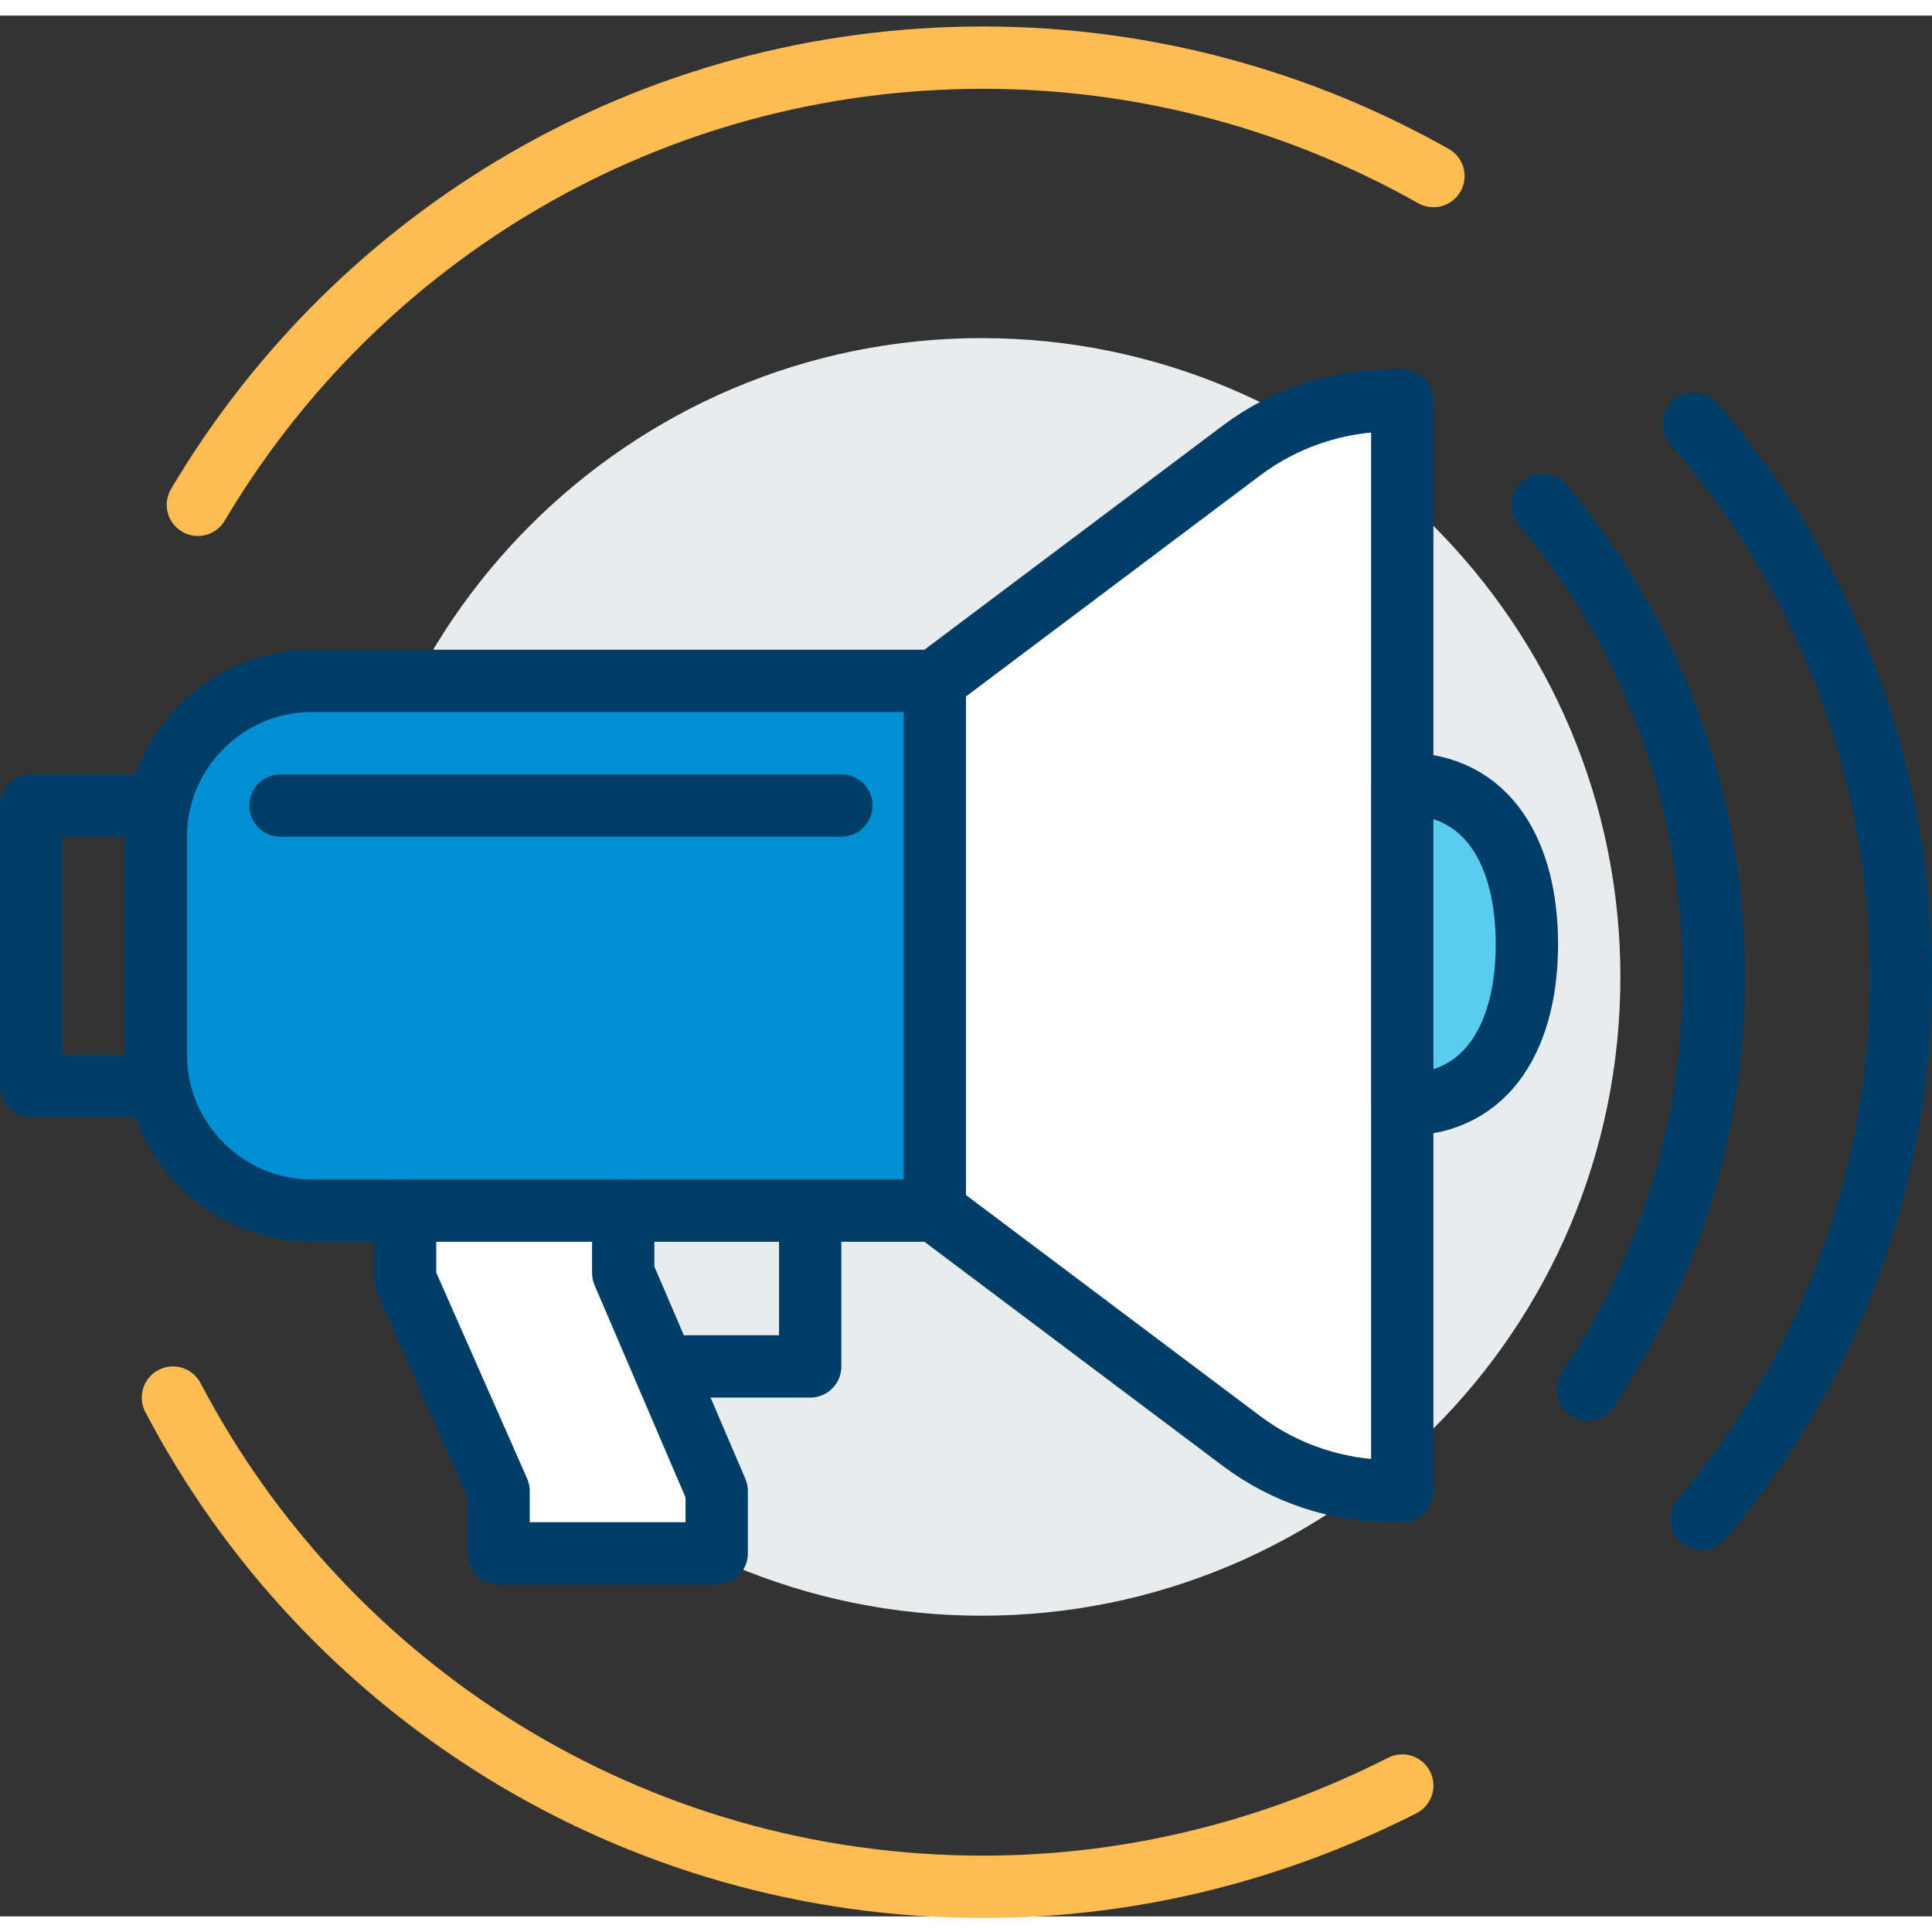
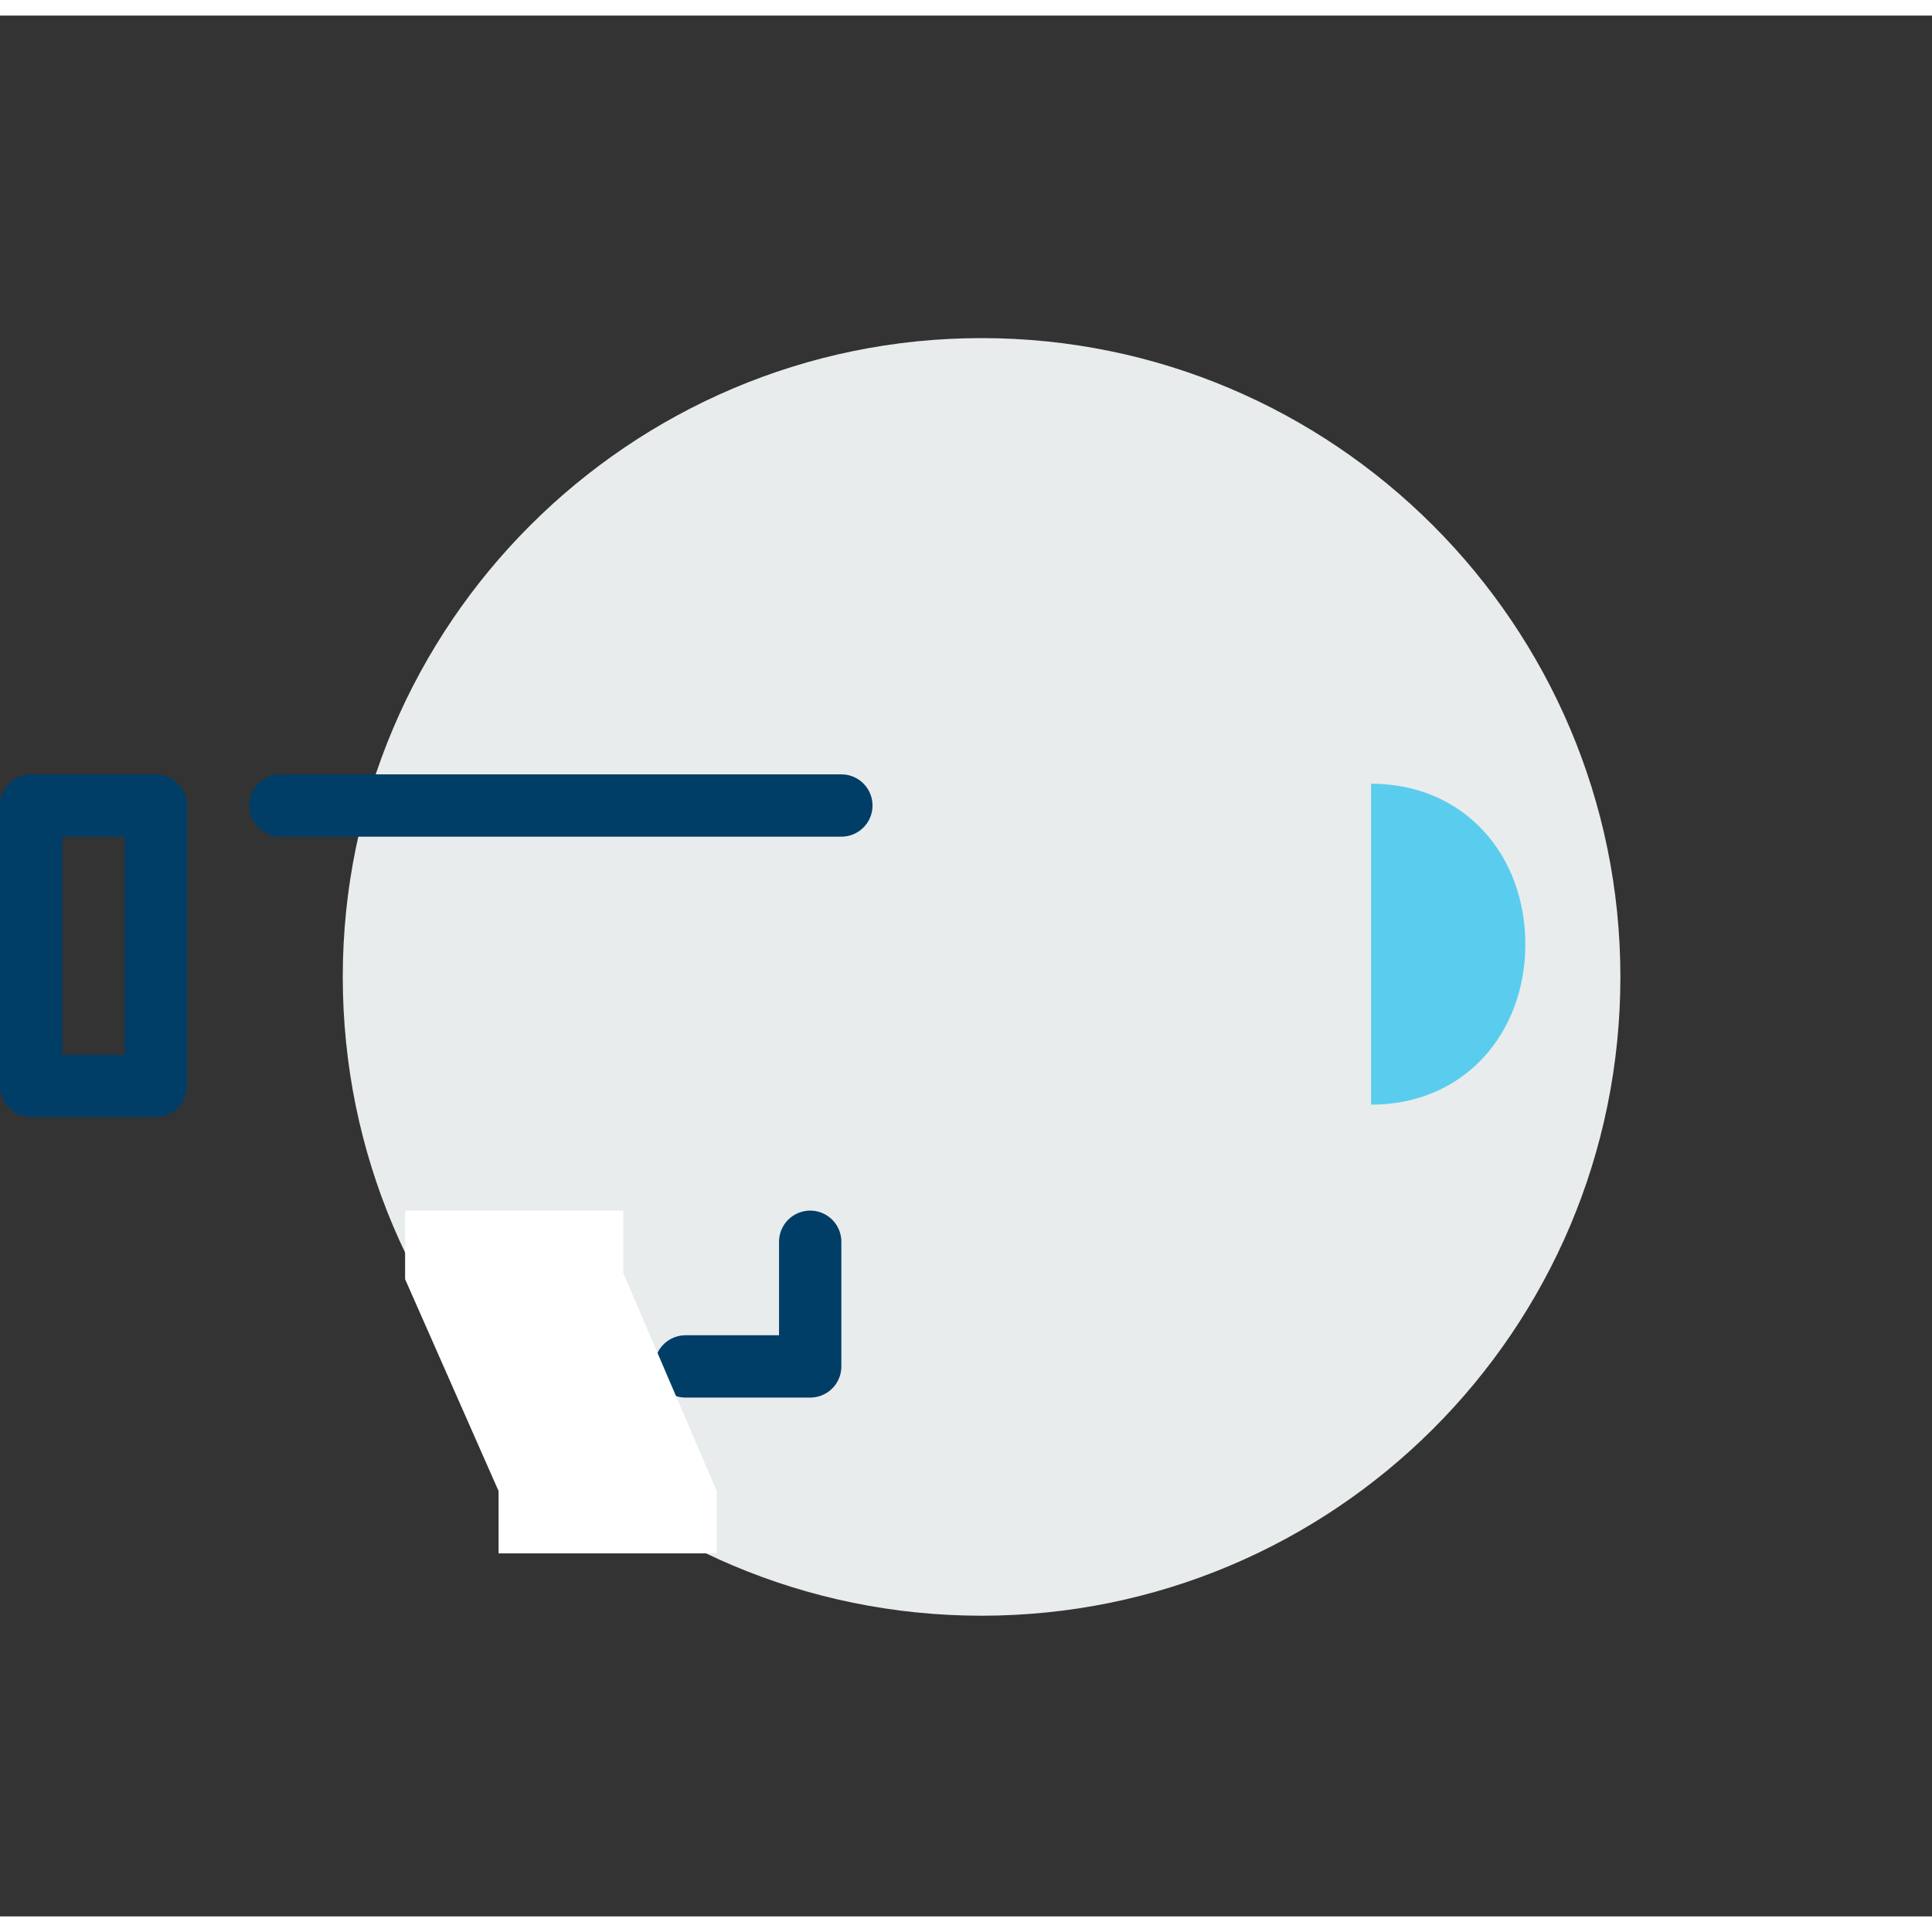
<svg xmlns="http://www.w3.org/2000/svg" version="1.2" viewBox="0 0 124 122" width="124" height="124">
  <rect x="0" y="0" width="124" height="122" fill="#333333" stroke="none" />
  <title>New Project</title>
  <style>
		.s0 { fill: #e9ecec } 
		.s1 { fill: #ffffff } 
		.s2 { fill: #008fd2 } 
		.s3 { fill: none;stroke: #003e68;stroke-linecap: round;stroke-linejoin: round;stroke-width: 4 } 
		.s4 { fill: #5acdee } 
		.s5 { fill: none;stroke: #ffbc53;stroke-linecap: round;stroke-linejoin: round;stroke-width: 4 } 
	</style>
  <path id="Path 1513" class="s0" d="m104 61.7c0 22.7-18.4 41-41 41-22.6 0-41-18.3-41-41 0-22.6 18.4-41 41-41 22.6 0 41 18.4 41 41z" />
-   <path id="Path 1513" class="s1" d="m84 24.7l-24 18v34l24 18h6v-70z" />
-   <path id="Path 1515" class="s2" d="m60 42.7h-40c-5.5 0-10 4.5-10 10v14c0 5.5 4.5 10 10 10h40z" />
  <path id="Path 1515" fill-rule="evenodd" class="s3" d="m54 50.7h-36m26 36h8v-8" />
  <path id="Path 1516" class="s1" d="m40 80.7v-4h-14v4.4l6 13.6v4h14v-4z" />
-   <path id="Path 1517" fill-rule="evenodd" class="s3" d="m40 76.7v4l6 14v4h-14v-4l-6-13.6v-4.4" />
  <path id="Path 1519" class="s4" d="m88 49.3v20.6c6 0 9.9-4.6 9.9-10.3 0-5.7-3.9-10.3-9.9-10.3z" />
-   <path id="Path 1520" fill-rule="evenodd" class="s3" d="m90.1 49.3c5.5 0 7.9 4.6 7.9 10.3 0 5.7-2.4 10.3-7.9 10.3m-70.1 6.8h40l19.7 14.8c2.8 2.1 6.2 3.2 9.6 3.2h0.7v-70h-0.7c-3.4 0-6.8 1.1-9.6 3.2l-19.7 14.8h-40c-5.5 0-10 4.5-10 10v14c0 5.5 4.5 10 10 10zm40-34v34m49.2 19.8c8-9.4 12.8-21.6 12.8-34.8 0-13.6-5-26-13.3-35.5m-9.7 5.2c6.9 8.2 11 18.7 11 30.3 0 9.8-3 18.9-8.1 26.5" />
-   <path id="Path 1521" fill-rule="evenodd" class="s5" d="m12.7 31.4c10.2-17.2 28.9-28.7 50.4-28.7 10.5 0 20.4 2.8 28.9 7.6m-2 103.3c-8.1 4.1-17.2 6.5-26.9 6.5-22.6 0-42.2-12.7-52-31.4" />
  <path id="Path 1521" fill-rule="evenodd" class="s3" d="m10 68.7h-8v-18h8z" />
</svg>